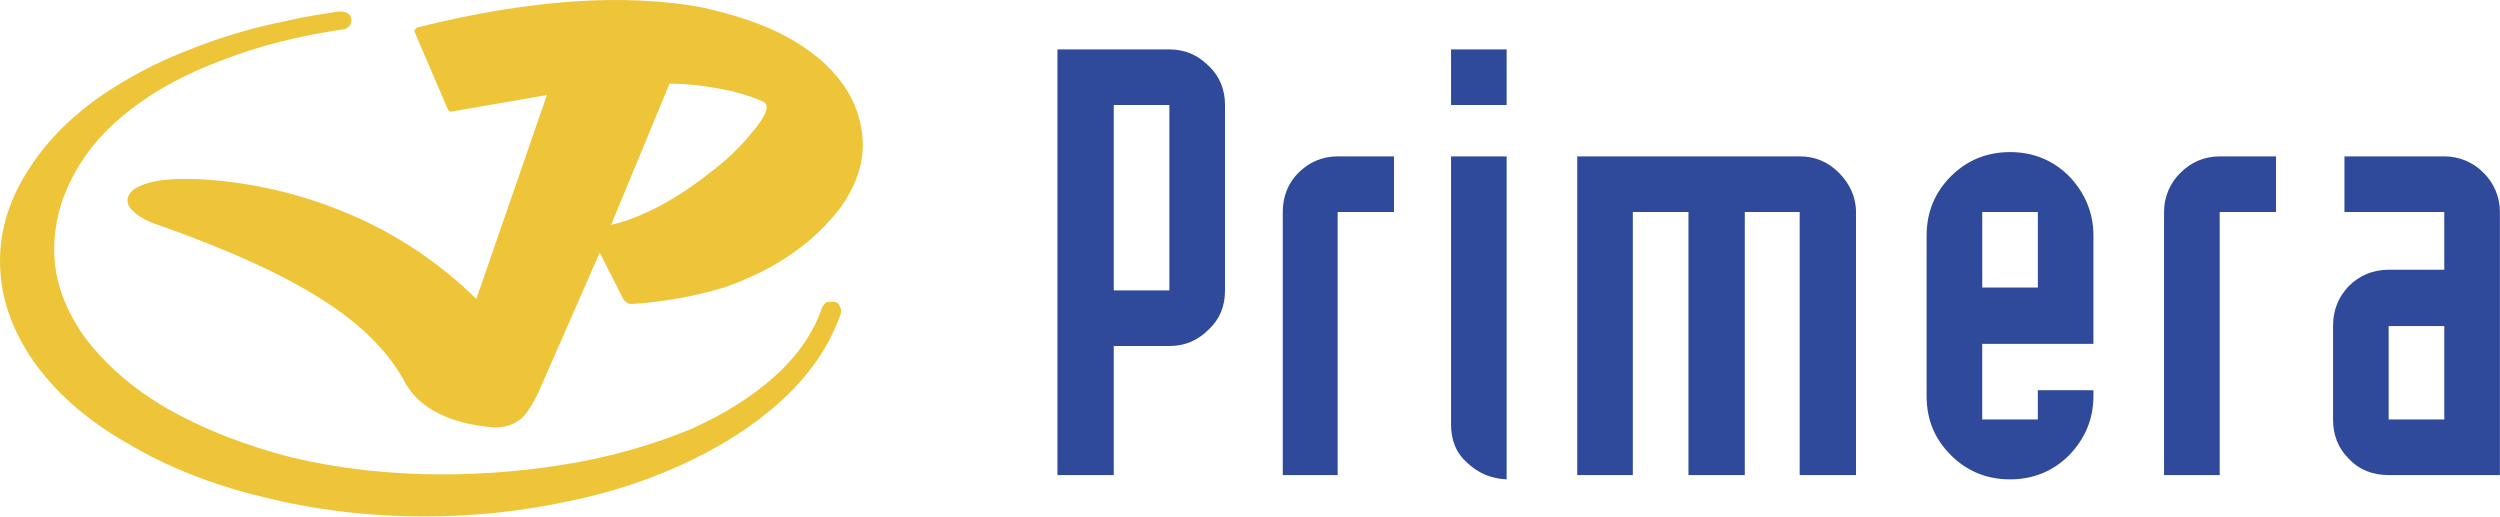
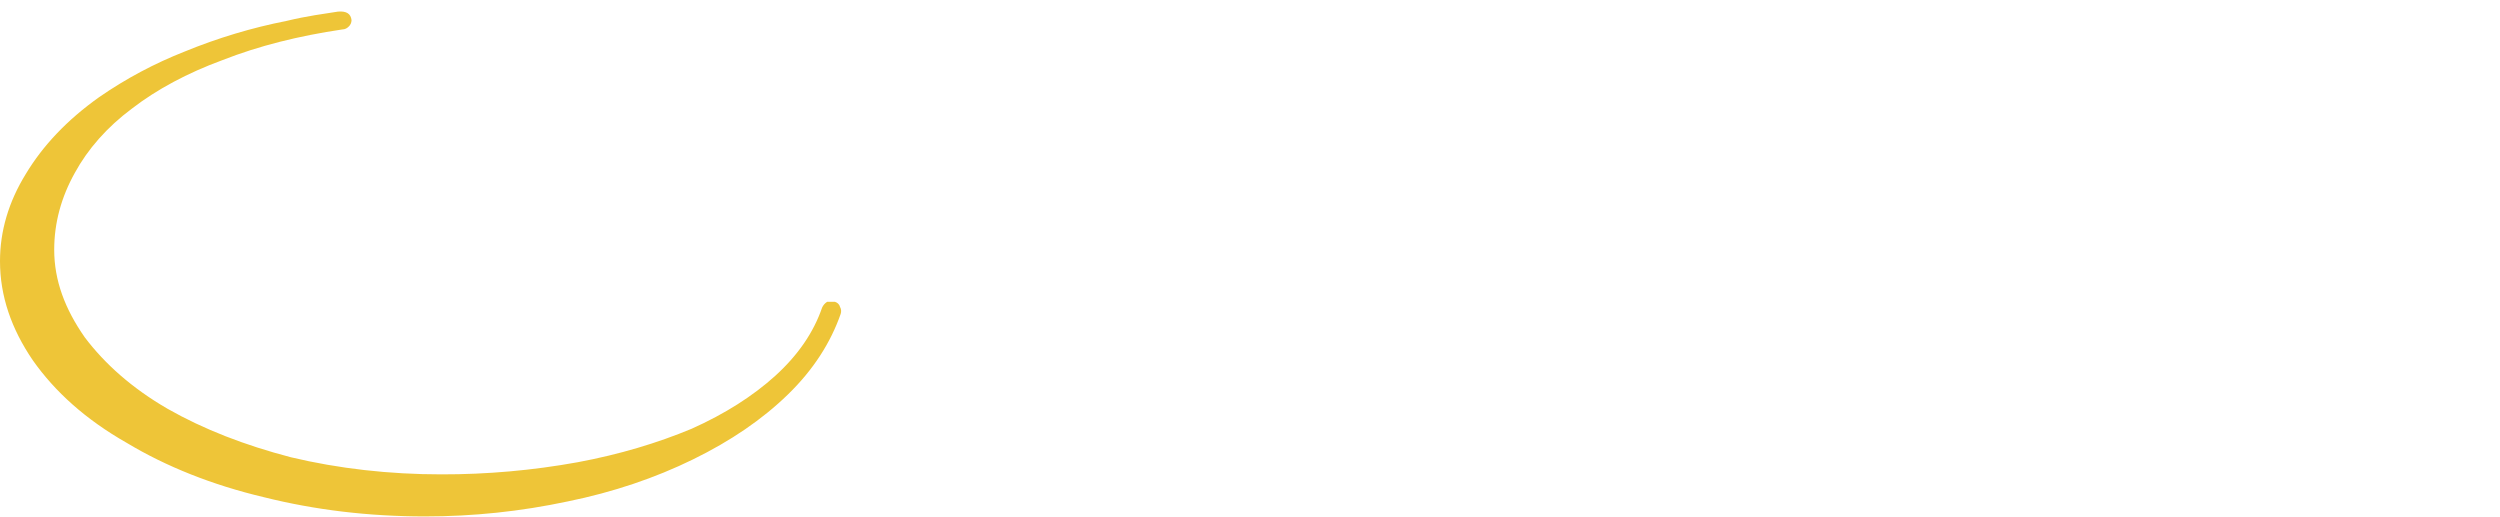
<svg xmlns="http://www.w3.org/2000/svg" width="100%" height="100%" viewBox="0 0 2206 456" xml:space="preserve" style="fill-rule:evenodd;clip-rule:evenodd;stroke-linejoin:round;stroke-miterlimit:2;">
  <g transform="matrix(1,0,0,1,-147.038,-1022.15)">
    <path d="M194.871,1242.54C194.871,1218.64 201.161,1195.98 213.119,1174.59C224.442,1153.83 241.432,1134.34 263.455,1117.97C285.477,1100.98 312.532,1086.52 343.362,1075.19C375.449,1062.6 410.675,1053.81 449.052,1048.14C451.568,1048.14 453.462,1046.88 454.72,1045.62C456.313,1044.17 457.227,1042.11 457.236,1039.95C456.601,1034.29 452.839,1031.77 445.278,1032.39C433.32,1034.29 418.223,1036.18 399.975,1040.58C369.177,1046.65 339.044,1055.71 310.003,1067.63C283.37,1078.1 258.035,1091.61 234.506,1107.89C206.193,1128.02 184.806,1150.68 169.696,1175.84C154.587,1200.38 147.038,1226.17 147.038,1252.61C147.038,1283.44 157.103,1312.36 175.974,1340.05C195.48,1367.74 222.535,1392.28 259.032,1413.03C293.635,1433.81 334.529,1450.16 379.833,1460.86C425.136,1472.18 472.32,1477.84 522.02,1477.84C564.807,1477.84 606.324,1473.46 647.866,1464.64C688.124,1456.45 725.243,1443.86 758.602,1427.5C791.947,1411.16 819.637,1392.29 842.282,1370.26C864.941,1348.25 880.037,1324.33 888.844,1299.18C889.572,1297.09 889.344,1294.79 888.221,1292.88C887.599,1290.38 885.705,1289.1 883.812,1288.47L876.899,1288.47C874.97,1289.69 873.437,1291.44 872.489,1293.51C864.941,1315.55 851.102,1335.66 830.96,1353.93C811.453,1371.53 786.915,1387.26 757.343,1400.49C727.15,1413.06 693.805,1423.13 656.672,1430.05C617.017,1437.23 576.794,1440.8 536.494,1440.73C490.568,1440.73 445.901,1435.69 403.736,1425.64C362.842,1414.95 326.981,1401.09 294.894,1382.85C263.429,1364.61 239.526,1343.2 221.913,1319.92C204.313,1294.77 194.871,1269.6 194.871,1242.54Z" style="fill:rgb(238,197,56);" />
  </g>
  <g transform="matrix(1,0,0,1,-147.038,-1022.15)">
-     <path d="M542.175,1118.6C542.811,1119.86 544.069,1121.12 545.949,1120.5L629.63,1106.02L567.349,1285.95C535.063,1254.17 497.065,1228.77 455.355,1211.09C413.257,1193.11 368.323,1182.67 322.61,1180.25C304.361,1179.63 289.887,1180.25 278.565,1183.4C267.242,1186.55 260.952,1190.95 259.694,1197.24C259.071,1201.01 260.329,1204.79 264.103,1207.94C268.5,1212.97 276.684,1217.38 288.007,1221.15C349.042,1242.54 396.849,1264.58 431.465,1286.59C466.069,1308.6 490.607,1333.15 505.082,1360.84C511.372,1371.53 520.801,1380.35 533.395,1386.62C546.611,1393.54 562.33,1397.31 581.214,1399.22C591.914,1399.85 600.098,1397.32 607.646,1391.03C612.043,1386.62 617.088,1379.08 622.121,1368.39L676.231,1245.07L696.995,1285.96C698.889,1289.1 701.405,1290.38 704.557,1290.38C732.071,1288.64 759.3,1283.79 785.721,1275.91C809.002,1267.73 829.767,1257.65 848.015,1244.45C863.917,1233.34 877.934,1219.74 889.531,1204.19C899.609,1189.72 905.899,1174.62 907.78,1160.14C909.673,1144.41 907.144,1129.32 900.854,1114.21C894.564,1099.73 884.486,1086.53 870.66,1074.57C859.318,1065.1 846.851,1057.07 833.541,1050.65C814.034,1041.21 791.389,1034.3 766.215,1028.63C697.631,1016.05 613.95,1021.71 515.808,1046.25C514.549,1046.87 513.914,1046.87 513.291,1048.14C512.656,1048.76 512.656,1050.03 513.291,1051.29L542.175,1118.6ZM732.195,1202.28C715.84,1211.09 700.73,1217.38 686.269,1220.52L737.85,1095.94C754.84,1095.94 773.089,1098.46 791.337,1102.24C806.447,1106.01 817.134,1109.8 822.166,1112.94C822.949,1113.8 823.396,1114.92 823.424,1116.09L823.424,1118.6C822.166,1124.27 816.499,1132.44 807.692,1142.52C798.886,1153.21 788.186,1163.28 774.982,1173.35C761.567,1184.19 747.253,1193.87 732.195,1202.28Z" style="fill:rgb(238,197,56);" />
-   </g>
+     </g>
  <g transform="matrix(1,0,0,1,-147.038,-1022.15)">
-     <path d="M1178.9,1065.74L1080.12,1065.74L1080.12,1441.36L1129.82,1441.36L1129.82,1327.47L1178.9,1327.47C1192.74,1327.47 1204.06,1322.45 1213.5,1313.01C1223.57,1303.58 1227.98,1292.23 1227.98,1278.4L1227.98,1114.83C1227.98,1101.61 1223.57,1089.67 1213.5,1080.23C1204.06,1070.78 1192.74,1065.74 1178.9,1065.74ZM1129.82,1114.83L1178.9,1114.83L1178.9,1278.42L1129.82,1278.42L1129.82,1114.83ZM1292.77,1174.59C1283.35,1184.04 1278.95,1195.98 1278.95,1209.2L1278.95,1441.37L1327.4,1441.37L1327.4,1209.2L1377.1,1209.2L1377.1,1160.13L1327.4,1160.13C1314.17,1160.13 1302.22,1165.15 1292.77,1174.59ZM1427.44,1065.74L1427.44,1114.83L1476.5,1114.83L1476.5,1065.74L1427.44,1065.74ZM1476.5,1160.13L1427.44,1160.13L1427.44,1396.69C1427.44,1410.54 1431.85,1421.86 1441.9,1430.68C1451.95,1440.11 1463.3,1444.51 1476.5,1445.14L1476.5,1160.13ZM1784.78,1209.2C1784.78,1195.98 1779.13,1184.04 1769.69,1174.59C1760.26,1165.15 1748.93,1160.13 1735.08,1160.13L1538.79,1160.13L1538.79,1441.37L1587.85,1441.37L1587.85,1209.2L1636.94,1209.2L1636.94,1441.37L1686.64,1441.37L1686.64,1209.2L1735.07,1209.2L1735.07,1441.37L1784.77,1441.37L1784.77,1209.2L1784.78,1209.2ZM1868.48,1177.75C1854.02,1192.22 1847.08,1209.83 1847.08,1229.98L1847.08,1371.54C1847.08,1392.32 1854.02,1409.28 1868.48,1423.77C1882.94,1438.23 1900.58,1445.14 1920.68,1445.14C1940.82,1445.14 1958.45,1438.23 1972.91,1423.77C1986.74,1409.28 1994.28,1392.3 1994.28,1371.54L1994.28,1366.49L1945.22,1366.49L1945.22,1392.3L1896.15,1392.3L1896.15,1325.6L1994.28,1325.6L1994.28,1229.96C1994.28,1209.82 1986.74,1192.21 1972.91,1177.73C1958.45,1163.26 1940.81,1156.35 1920.68,1156.35C1900.58,1156.36 1882.95,1163.27 1868.48,1177.75ZM1896.17,1209.2L1945.23,1209.2L1945.23,1275.9L1896.17,1275.9L1896.17,1209.2ZM2105.69,1209.2L2155.39,1209.2L2155.39,1160.13L2105.69,1160.13C2092.46,1160.13 2080.52,1165.16 2071.09,1174.59C2061.77,1183.68 2056.54,1196.18 2056.6,1209.2L2056.6,1441.37L2105.69,1441.37L2105.69,1209.2ZM2215.78,1160.13L2215.78,1209.2L2303.86,1209.2L2303.86,1260.17L2254.79,1260.17C2240.97,1260.17 2229.01,1265.19 2219.55,1274.63C2210.13,1284.68 2205.73,1296 2205.73,1309.87L2205.73,1392.29C2205.73,1406.12 2210.14,1417.44 2219.55,1426.89C2229.01,1436.95 2240.95,1441.36 2254.79,1441.36L2352.95,1441.36L2352.95,1209.2C2353.01,1196.19 2347.79,1183.69 2338.49,1174.59C2329.38,1165.29 2316.88,1160.06 2303.86,1160.13L2215.78,1160.13ZM2303.86,1309.87L2303.86,1392.29L2254.79,1392.29L2254.79,1309.87L2303.86,1309.87Z" style="fill:rgb(48,74,155);" />
-   </g>
+     </g>
</svg>